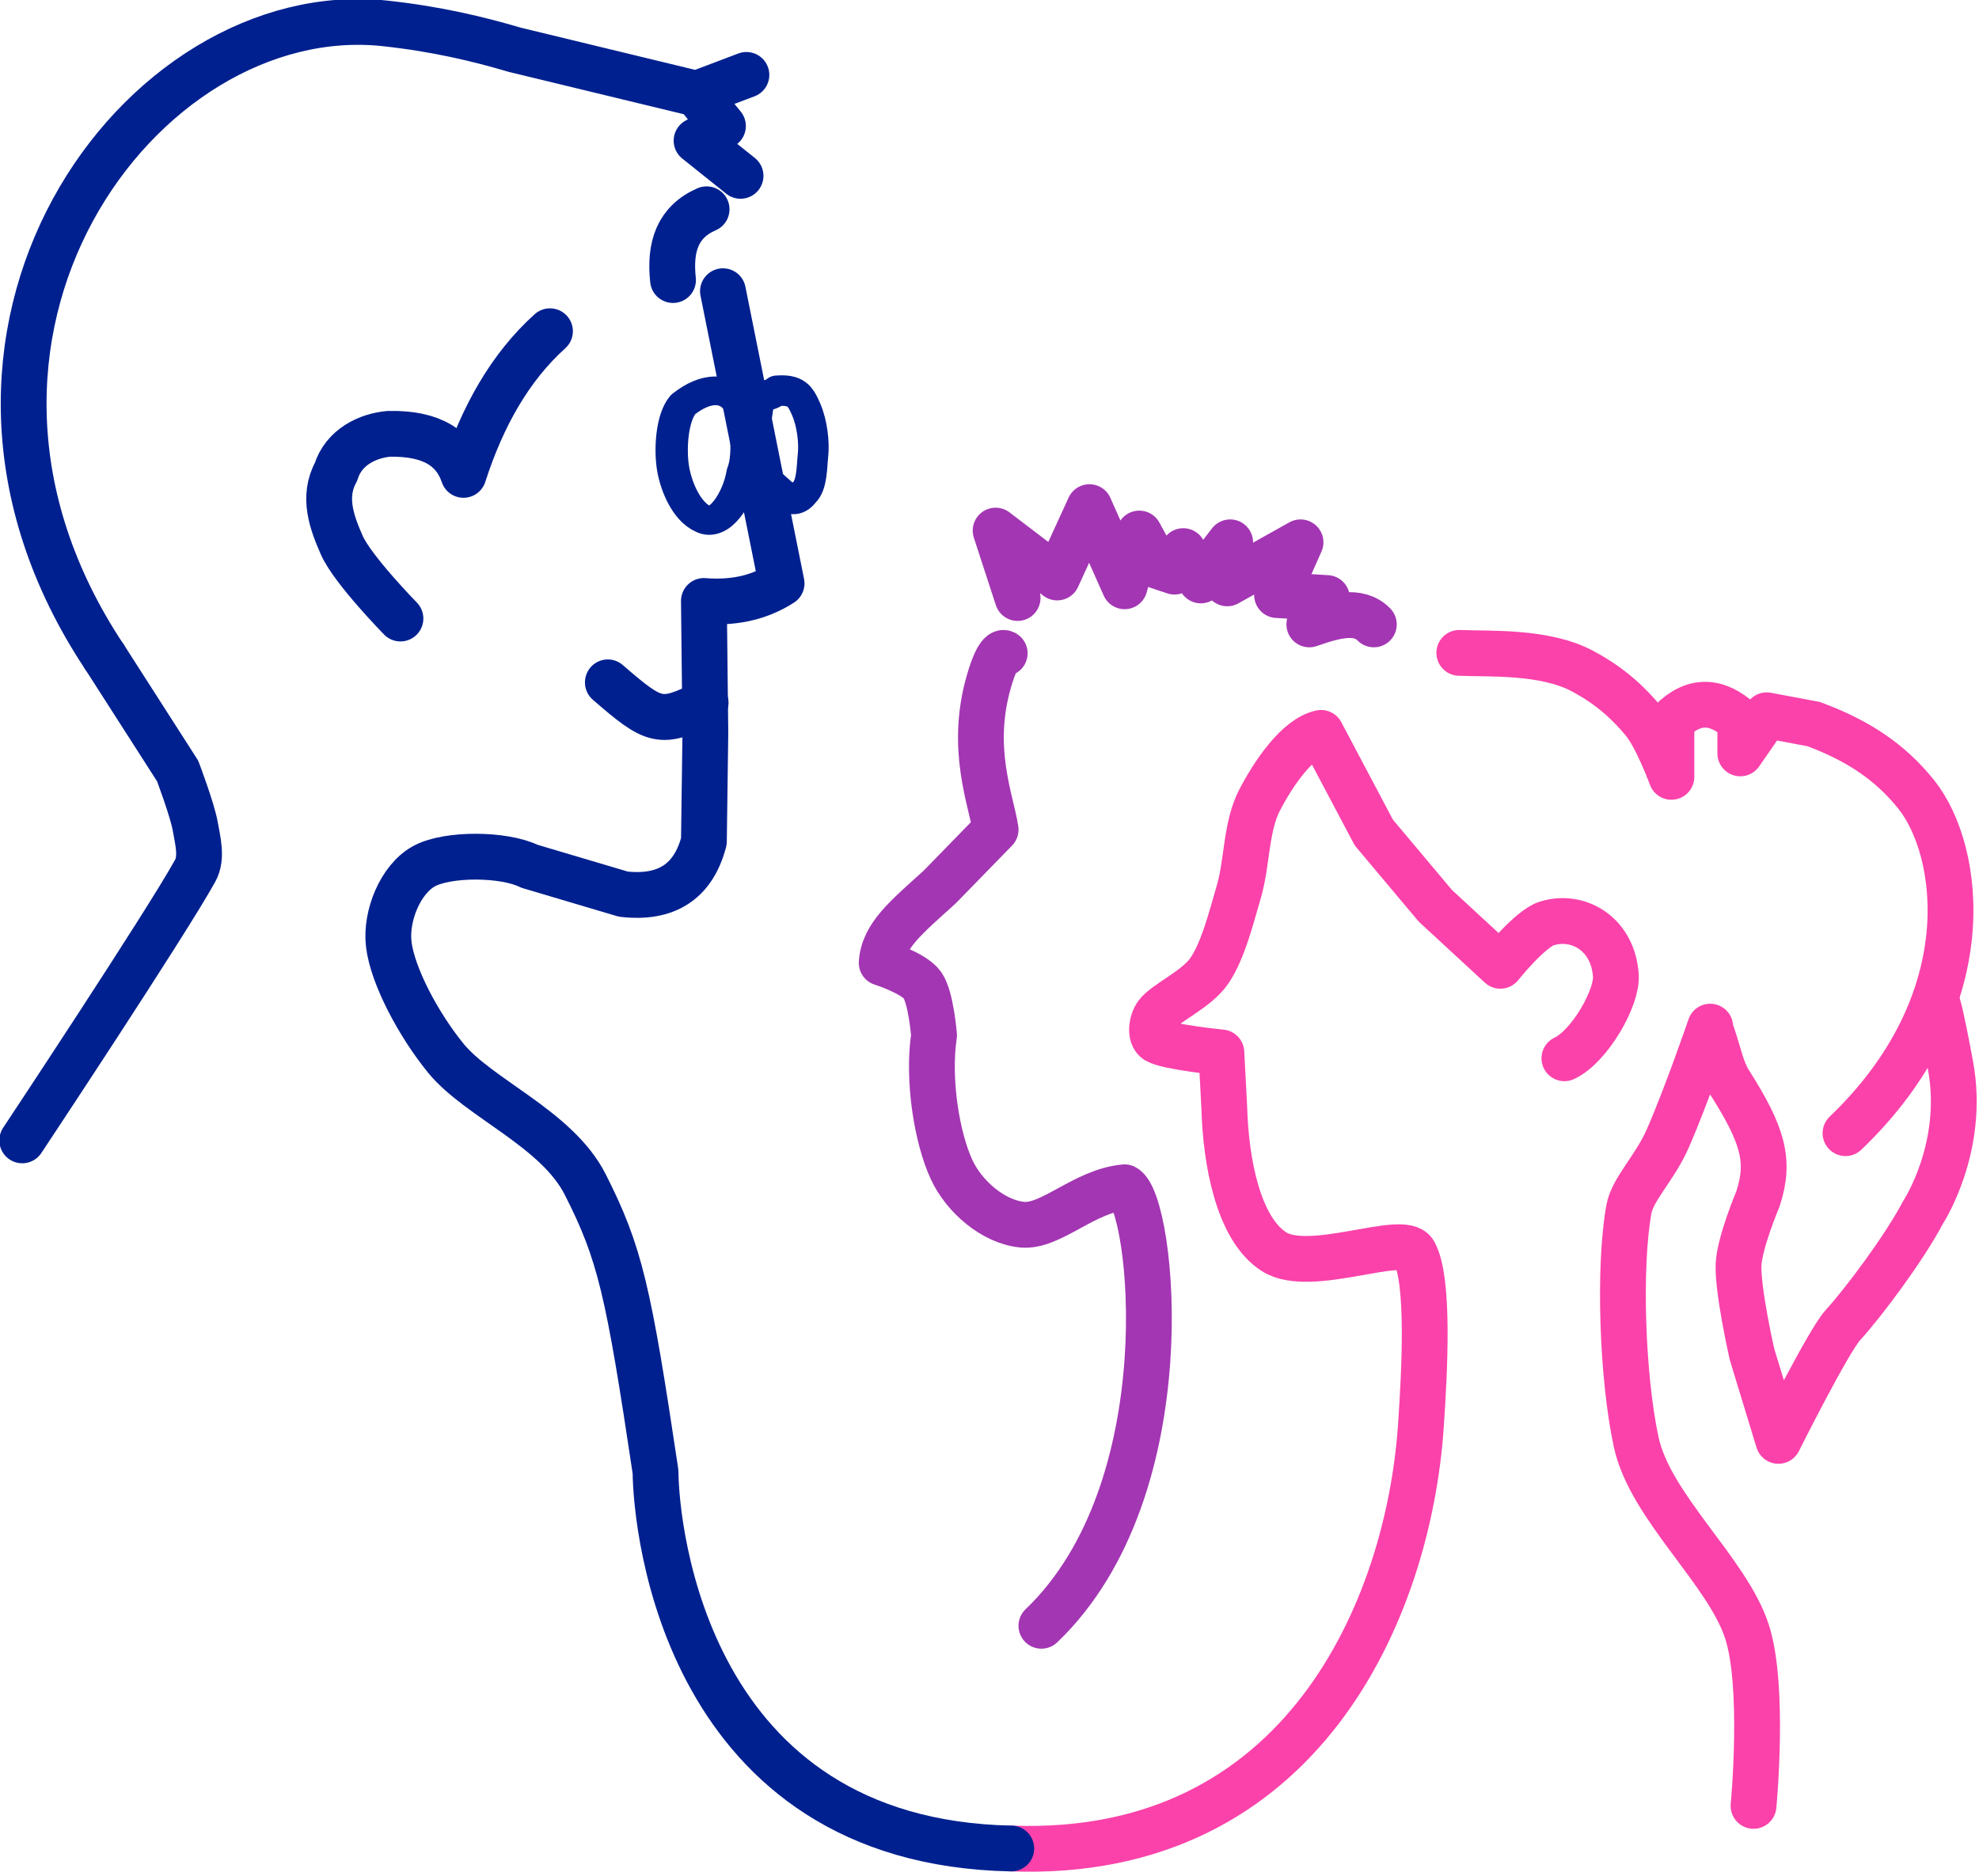
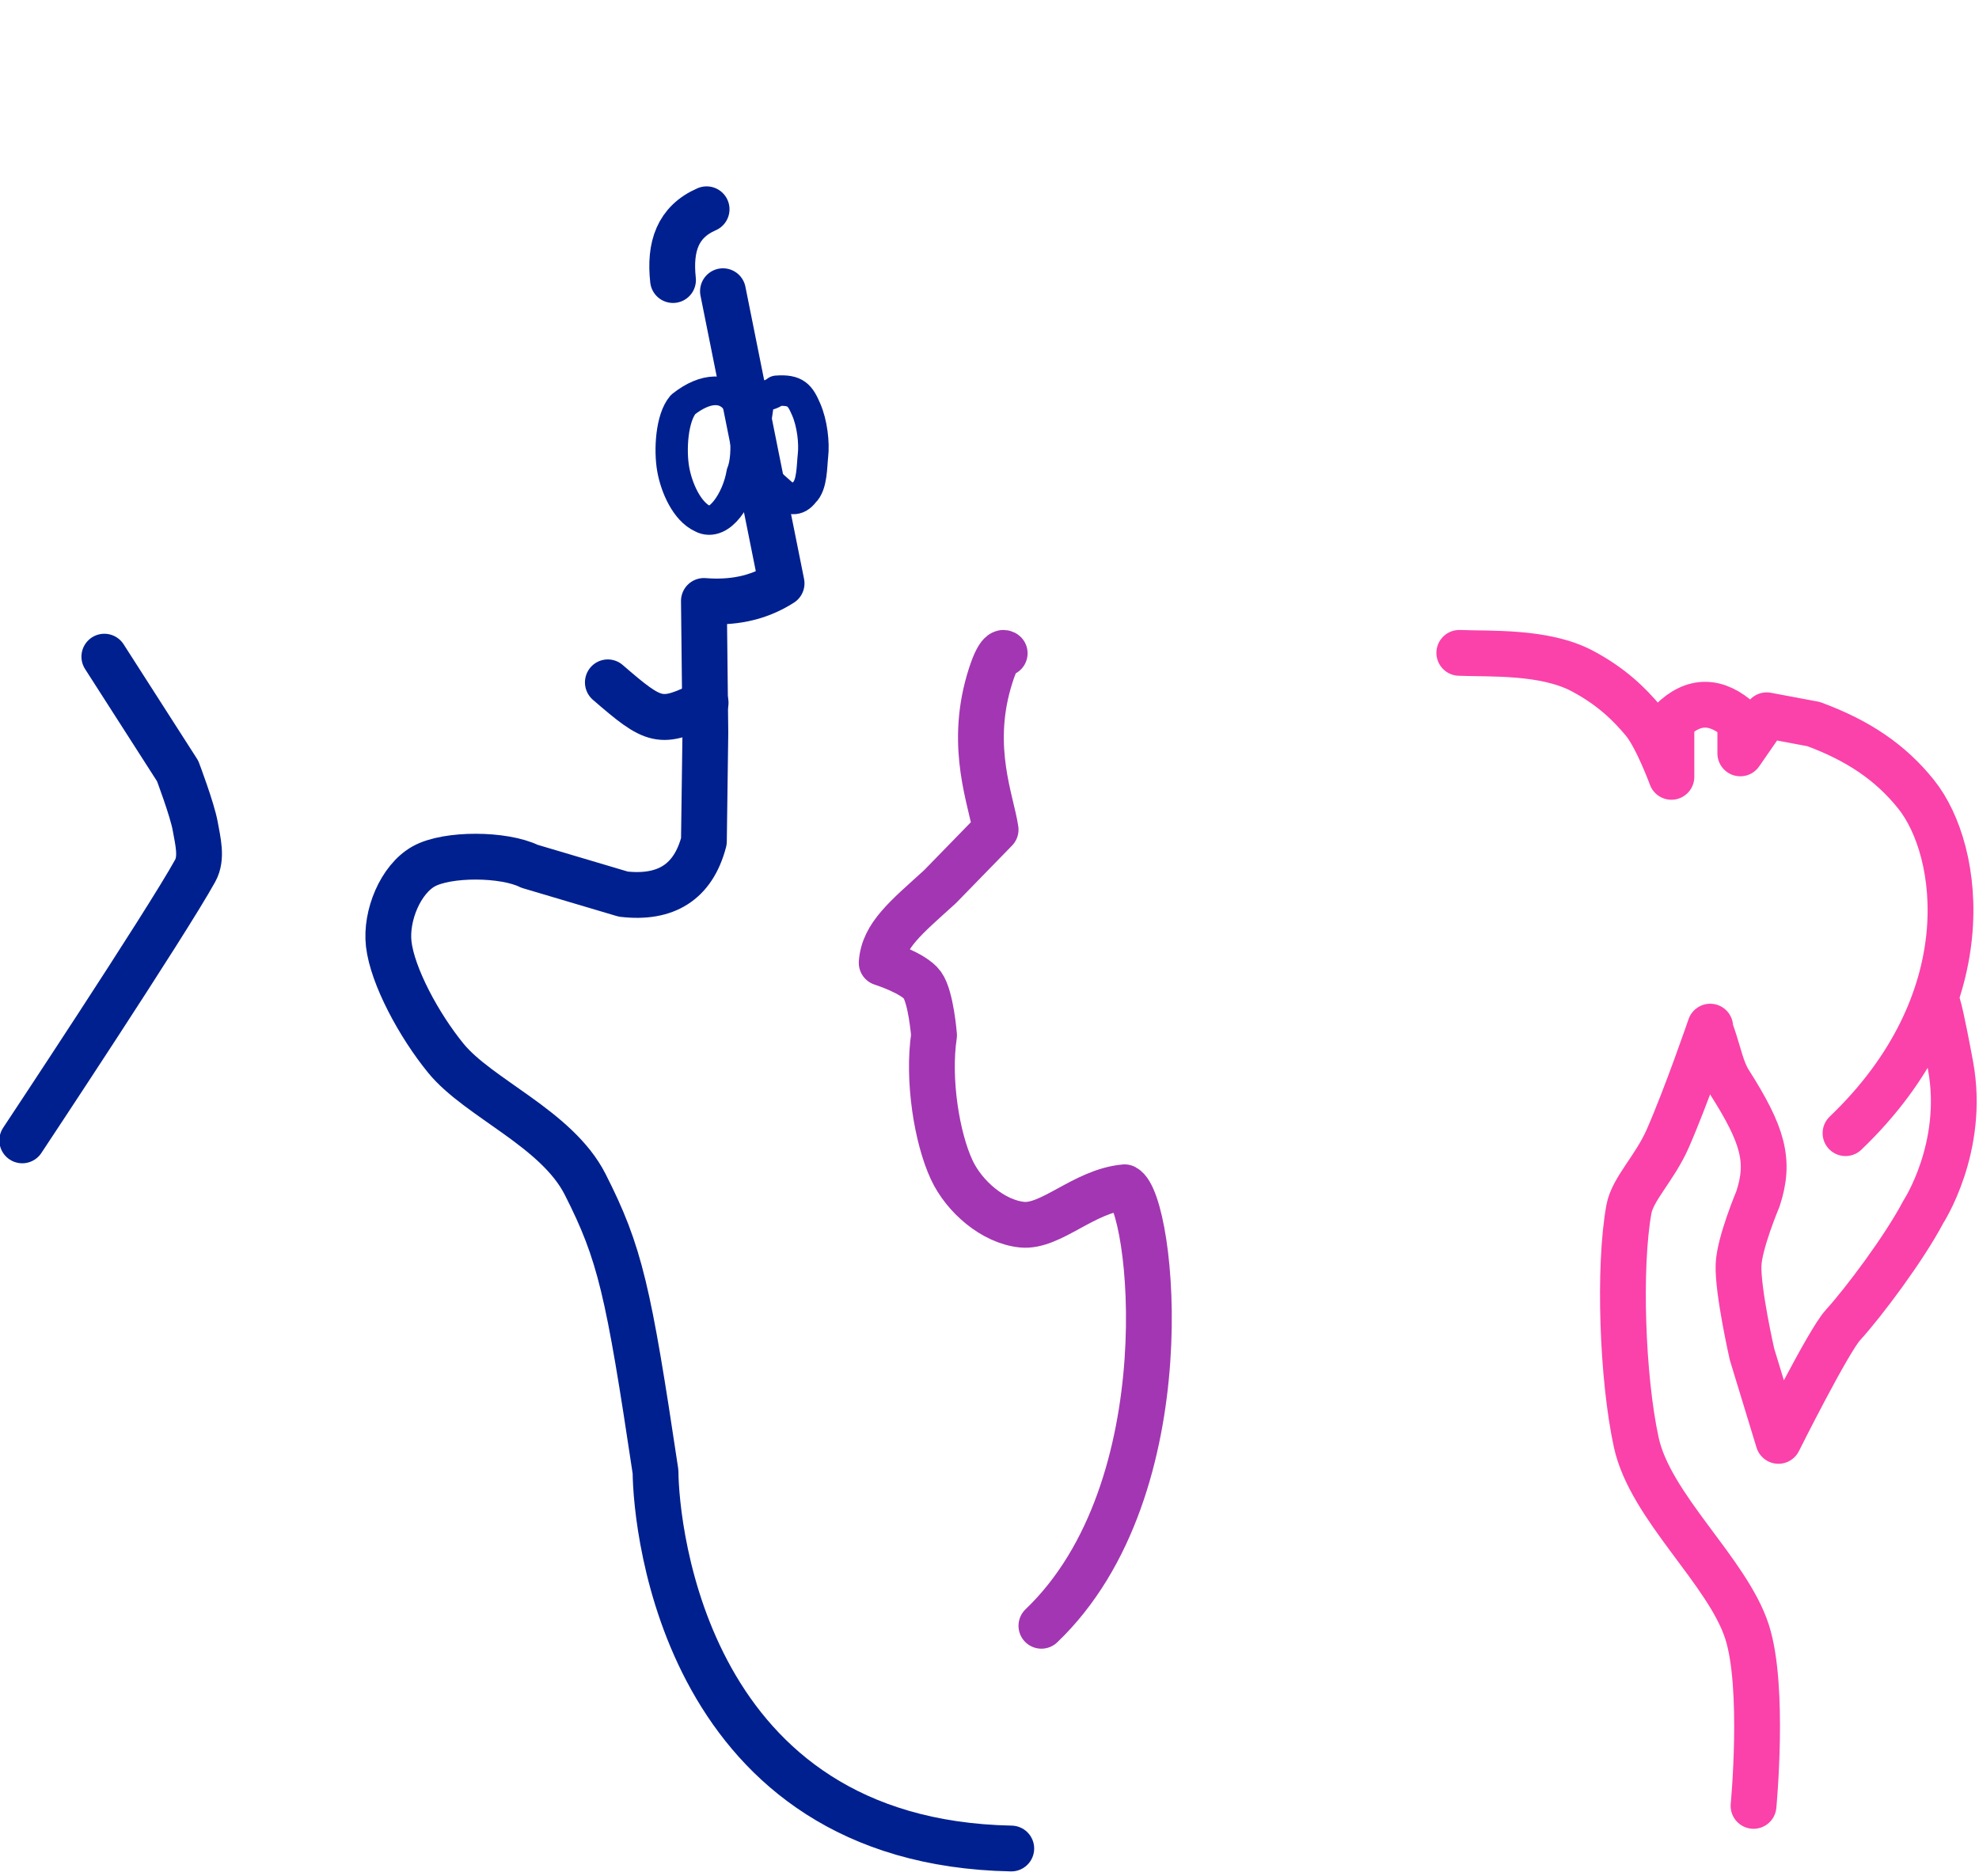
<svg xmlns="http://www.w3.org/2000/svg" width="100%" height="100%" viewBox="0 0 540 512" version="1.1" xml:space="preserve" style="fill-rule:evenodd;clip-rule:evenodd;stroke-linecap:round;stroke-linejoin:round;stroke-miterlimit:1.5;">
  <g transform="matrix(0.8,0,0,0.8,-467.53,-689.614)">
    <g>
      <g transform="matrix(1.127,0,0,1,-105.612,0)">
        <path d="M837.035,1023.15C839.376,1017.02 837.99,1002.26 834.984,998.402C831.979,994.544 826.229,993.524 819,1000C815.537,1004.57 814.994,1015.5 816,1022C816.981,1028.34 820.164,1036.55 825.035,1039C829.745,1041.99 835.67,1032.45 837.035,1023.15Z" style="fill:none;stroke:rgb(0,32,143);stroke-width:9.78px;" />
      </g>
      <g transform="matrix(1,0,0,1,-2.302,0)">
        <path d="M843.273,1014.77L845.441,999.854C843.877,995.621 847.788,998.4 851.581,995.323C858.212,994.824 859.628,996.913 861.698,1001.7C863.768,1006.48 864.5,1013.11 864,1017.44C863.601,1020.9 863.767,1027.5 861,1030C858.624,1033.16 855.917,1032.72 853,1030C851.134,1028.26 843.022,1022.11 843.273,1014.77Z" style="fill:none;stroke:rgb(0,32,143);stroke-width:10.41px;" />
      </g>
-       <path d="M931.5,1066L924,1043L945,1059L956,1035L968,1062L973,1044L979,1055L985,1057L988,1050L994,1060L1004,1047L1003,1061L1028,1047L1020,1065L1037,1066L1031,1075C1039.44,1072.08 1047.71,1069.61 1053,1075" style="fill:none;stroke:rgb(163,54,179);stroke-width:15.62px;" />
      <path d="M939.614,1416.57C988.688,1369.68 977.518,1271.94 968,1267C954.14,1268.23 942.833,1280.75 933,1279.75C923.167,1278.75 913.277,1270.21 909,1261C904,1250.24 900.724,1230.44 903,1215.17C903,1215.17 901.977,1202.12 899,1198C896.023,1193.88 885.14,1190.44 885.14,1190.44C885.762,1181.08 893.512,1174.94 905,1164.5L924,1145C922.563,1135.21 915.036,1117.47 921.698,1094.47C925.077,1082.8 927.094,1084.85 927.094,1084.85" style="fill:none;stroke:rgb(163,54,179);stroke-width:15.62px;" />
      <path d="M1082.15,1084.71C1092.43,1085.14 1111.11,1084.05 1124,1090.84C1134.1,1096.17 1140.3,1102.36 1145,1108C1149.53,1113.44 1154.5,1127 1154.5,1127L1154.5,1108C1162.16,1100.37 1170,1100.69 1178,1108L1178,1119L1187,1106L1203,1109C1218.09,1114.57 1229.16,1121.95 1238,1133C1253.38,1152.23 1260.67,1203.78 1213.88,1248.54" style="fill:none;stroke:rgb(250,66,170);stroke-width:15.62px;" />
      <path d="M1245.48,1205.17C1246.5,1208.48 1248.81,1220.65 1249.7,1225.47C1254.86,1253.39 1240.39,1275.44 1240.39,1275.44C1233.92,1287.76 1220,1306.33 1213,1314C1208.01,1319.47 1191,1353.5 1191,1353.5L1182,1324C1182,1324 1177.06,1302.3 1177.4,1293.46C1177.68,1285.98 1184,1271 1184,1271C1188.3,1257.99 1185.78,1249.21 1174.25,1231.07C1171.65,1226.99 1170.6,1221.31 1168.5,1215.17" style="fill:none;stroke:rgb(250,66,170);stroke-width:15.62px;" />
      <g transform="matrix(1,0,0,1,11.509,0)">
        <path d="M1156.22,1212.2C1156.22,1212.2 1148.08,1235.96 1141.72,1250.42C1137.31,1260.46 1129.75,1267.56 1128.49,1274.49C1124.93,1294.18 1126.2,1331.9 1131,1354C1135.8,1376.1 1162.13,1397.96 1168.79,1418.62C1174.87,1437.47 1171,1478 1171,1478" style="fill:none;stroke:rgb(250,66,170);stroke-width:15.62px;" />
      </g>
-       <path d="M929.337,1492.54C1028.57,1496.17 1064.78,1410.81 1069.04,1348.55C1070.36,1329.27 1071.96,1298.63 1066.79,1289.3C1063.08,1282.59 1031.33,1296.83 1019,1289C1006.67,1281.17 1002.51,1258.08 1002,1240L1001,1221C1001,1221 982.667,1219.17 979,1217C976.417,1215.47 977.2,1210.4 979,1208C982,1204 992.668,1199.5 997,1193C1001.67,1186 1004.3,1175.21 1007,1166C1009.83,1156.33 1009.33,1144 1014,1135C1018.67,1126 1026.85,1113.75 1035,1112L1053,1146L1074,1171L1096.15,1191.45C1096.15,1191.45 1106.27,1178.78 1112,1177C1122.6,1173.71 1134.58,1180.42 1135.55,1194.76C1136.07,1202.47 1126.49,1219.06 1118,1223" style="fill:none;stroke:rgb(250,66,170);stroke-width:15.62px;" />
-       <path d="M619.981,1086C547.44,976.687 632.074,860.942 715.805,870C733.361,871.899 747.693,875.365 760,879L822,894L839,887.567L822,894L831,905L822,910L837,922" style="fill:none;stroke:rgb(0,32,143);stroke-width:15.62px;" />
      <g transform="matrix(1,0,0,1,8,11)">
        <path d="M584,1240C584,1240 633.167,1165.86 643,1148C645.437,1143.57 643.878,1137.82 643,1132.84C642,1127.18 637,1114 637,1114L612,1075" style="fill:none;stroke:rgb(0,32,143);stroke-width:15.62px;" />
      </g>
      <g transform="matrix(0.998,-0.065,0.065,0.998,-64.886,51.29)">
        <path d="M831,938C825.879,939.849 822.56,942.843 820.552,946.671C818.415,950.745 817.762,955.762 818,961.346" style="fill:none;stroke:rgb(0,32,143);stroke-width:15.62px;" />
      </g>
      <path d="M831,961.346L851,1061C842.757,1066.28 833.826,1067.74 824.5,1067L825,1112L824.5,1149C820.837,1163 811.439,1168.66 797,1167L765,1157.5C756.269,1153.19 737,1153.08 729,1157.5C721,1161.92 715.897,1174.37 717,1184C718.25,1194.92 727.304,1211.75 736.5,1223C747.667,1236.67 774.341,1246.95 784,1266C795.917,1289.5 798.732,1302.1 808,1364C808.155,1383.62 818.369,1490.34 929.337,1492.54" style="fill:none;stroke:rgb(0,32,143);stroke-width:15.62px;" />
      <g transform="matrix(1.14,0,0,1.146,413.24,-2331.76)">
        <path d="M332,2990C346.007,3002.05 347.735,3002.76 361.288,2996.07" style="fill:none;stroke:rgb(0,32,143);stroke-width:13.67px;" />
      </g>
-       <path d="M721,1073C721,1073 704.667,1056.33 701,1048C697.633,1040.35 694.317,1031.56 699,1023C701.626,1014.47 709.905,1010.63 717,1010C732.041,1009.69 739.506,1015.14 742.5,1024C748.939,1004.03 758.379,987.279 772,975" style="fill:none;stroke:rgb(0,32,143);stroke-width:15.62px;" />
    </g>
  </g>
</svg>